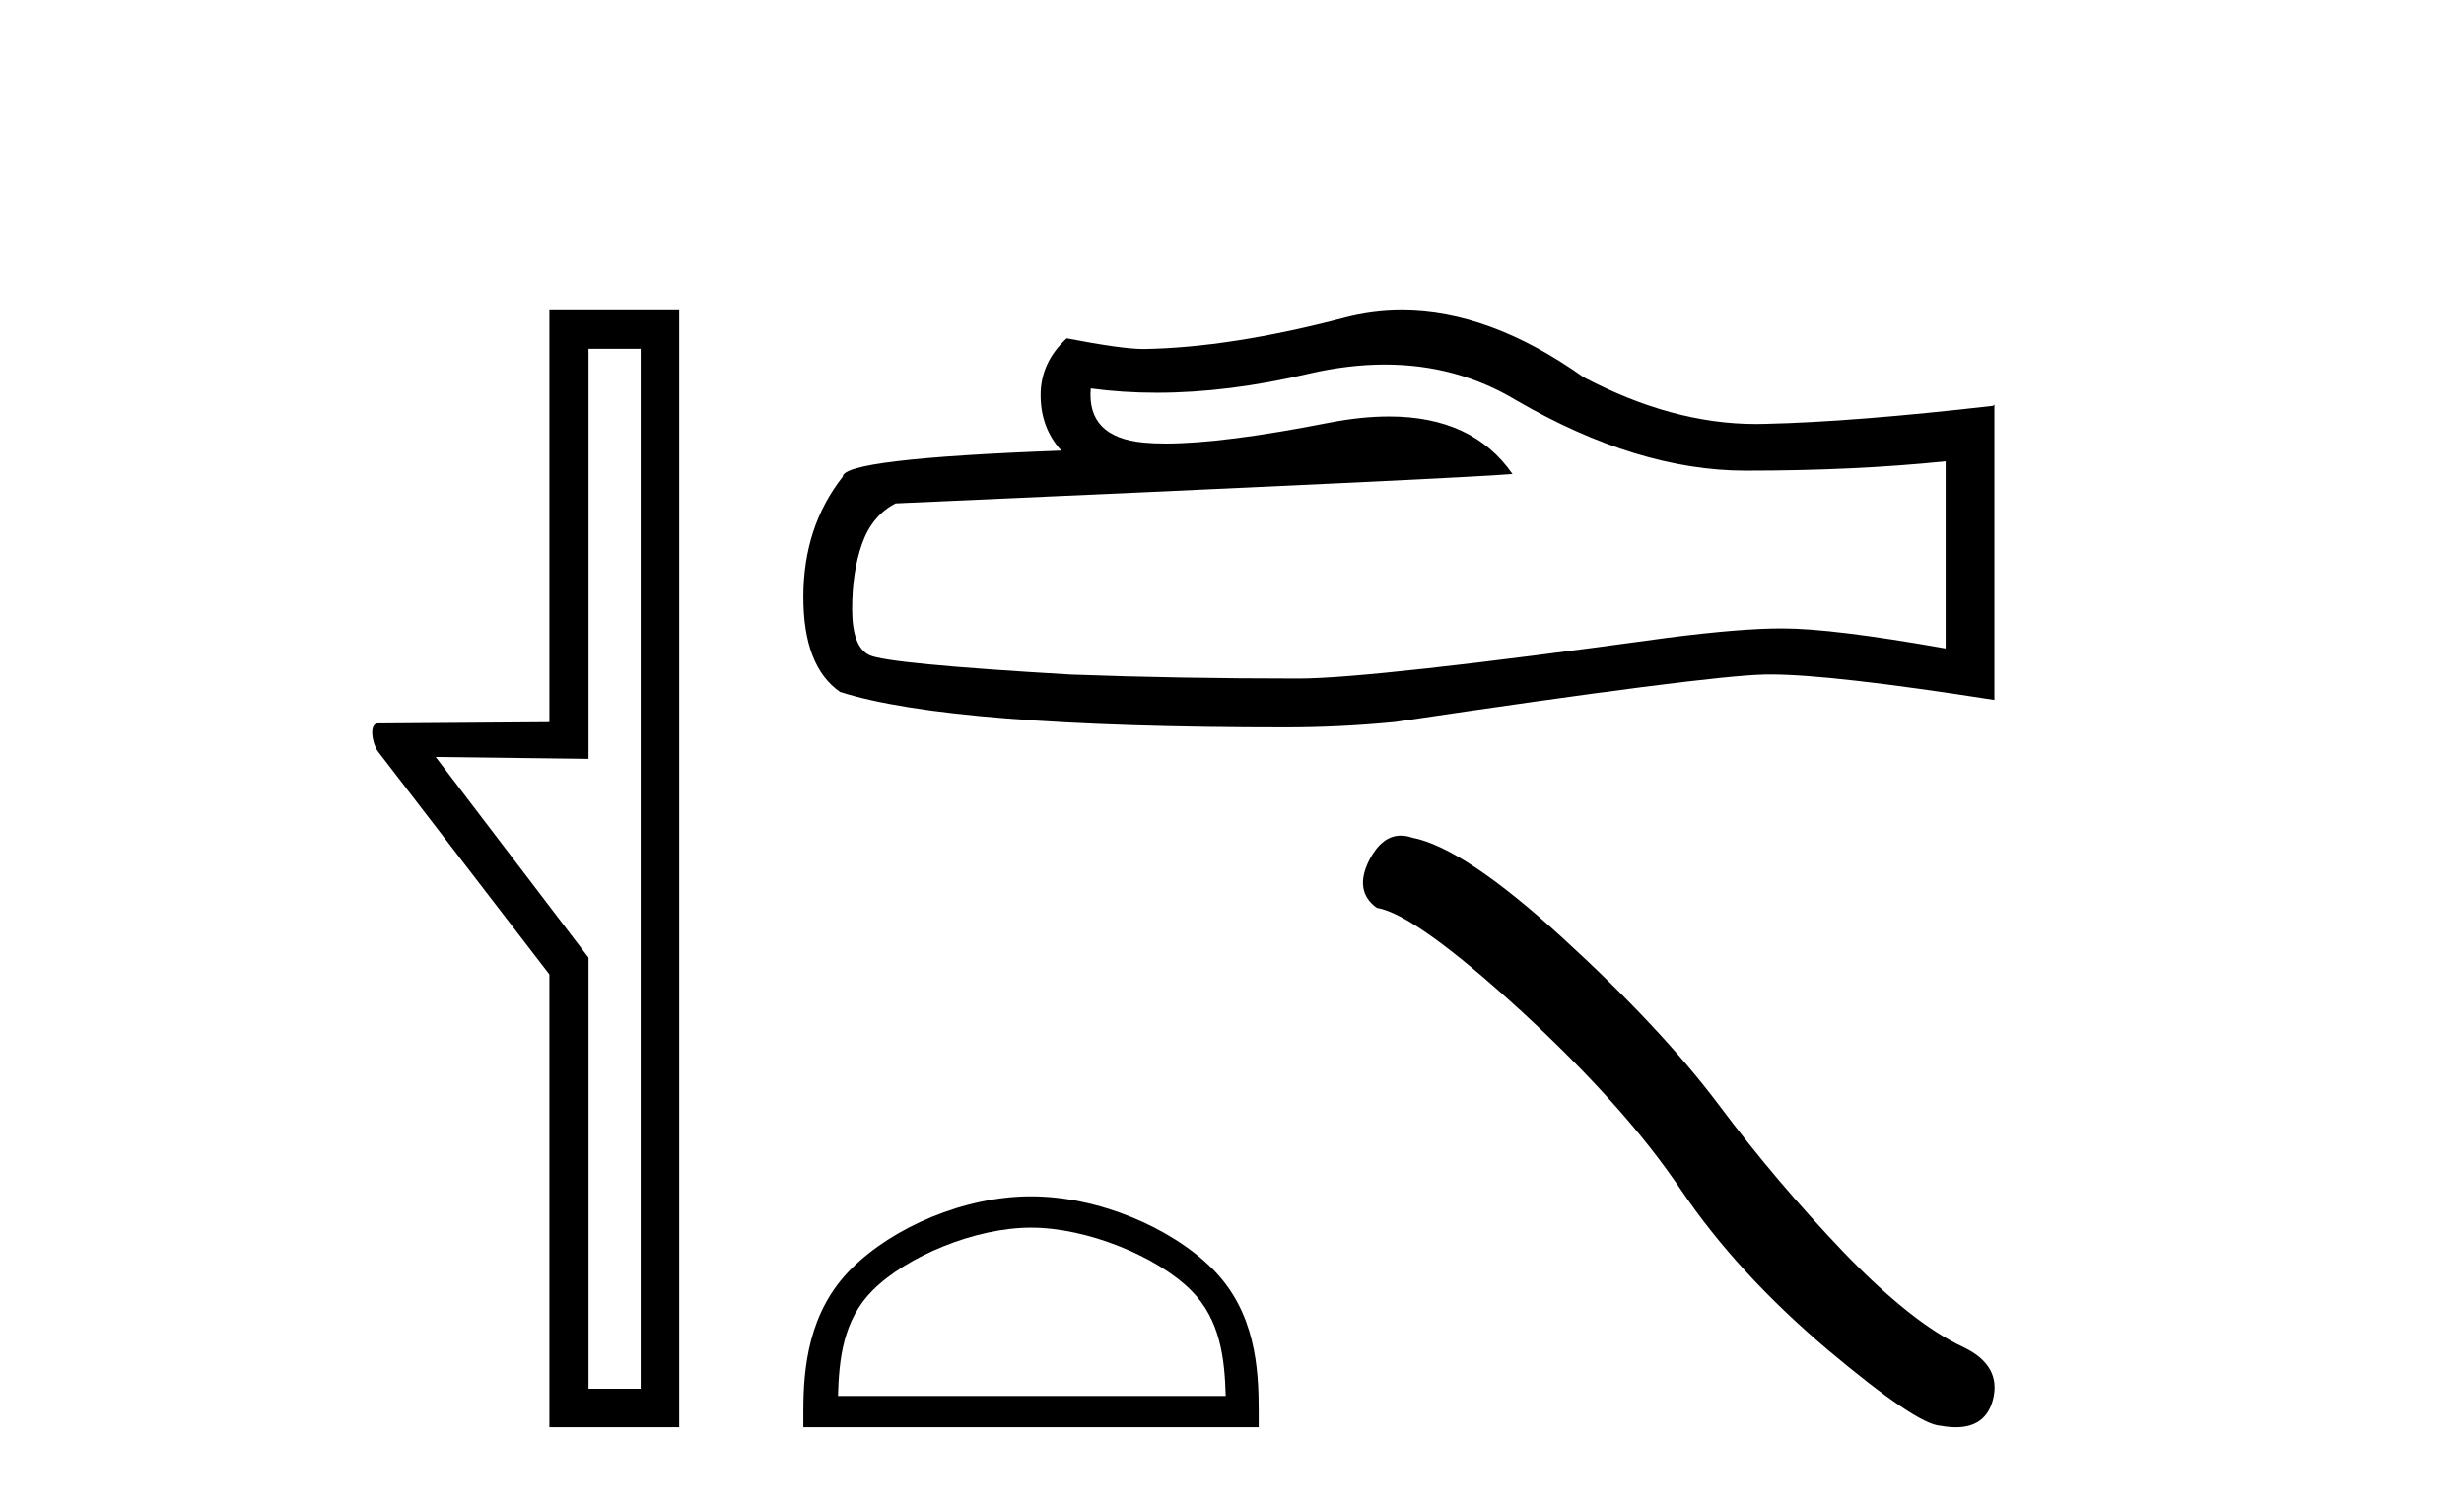
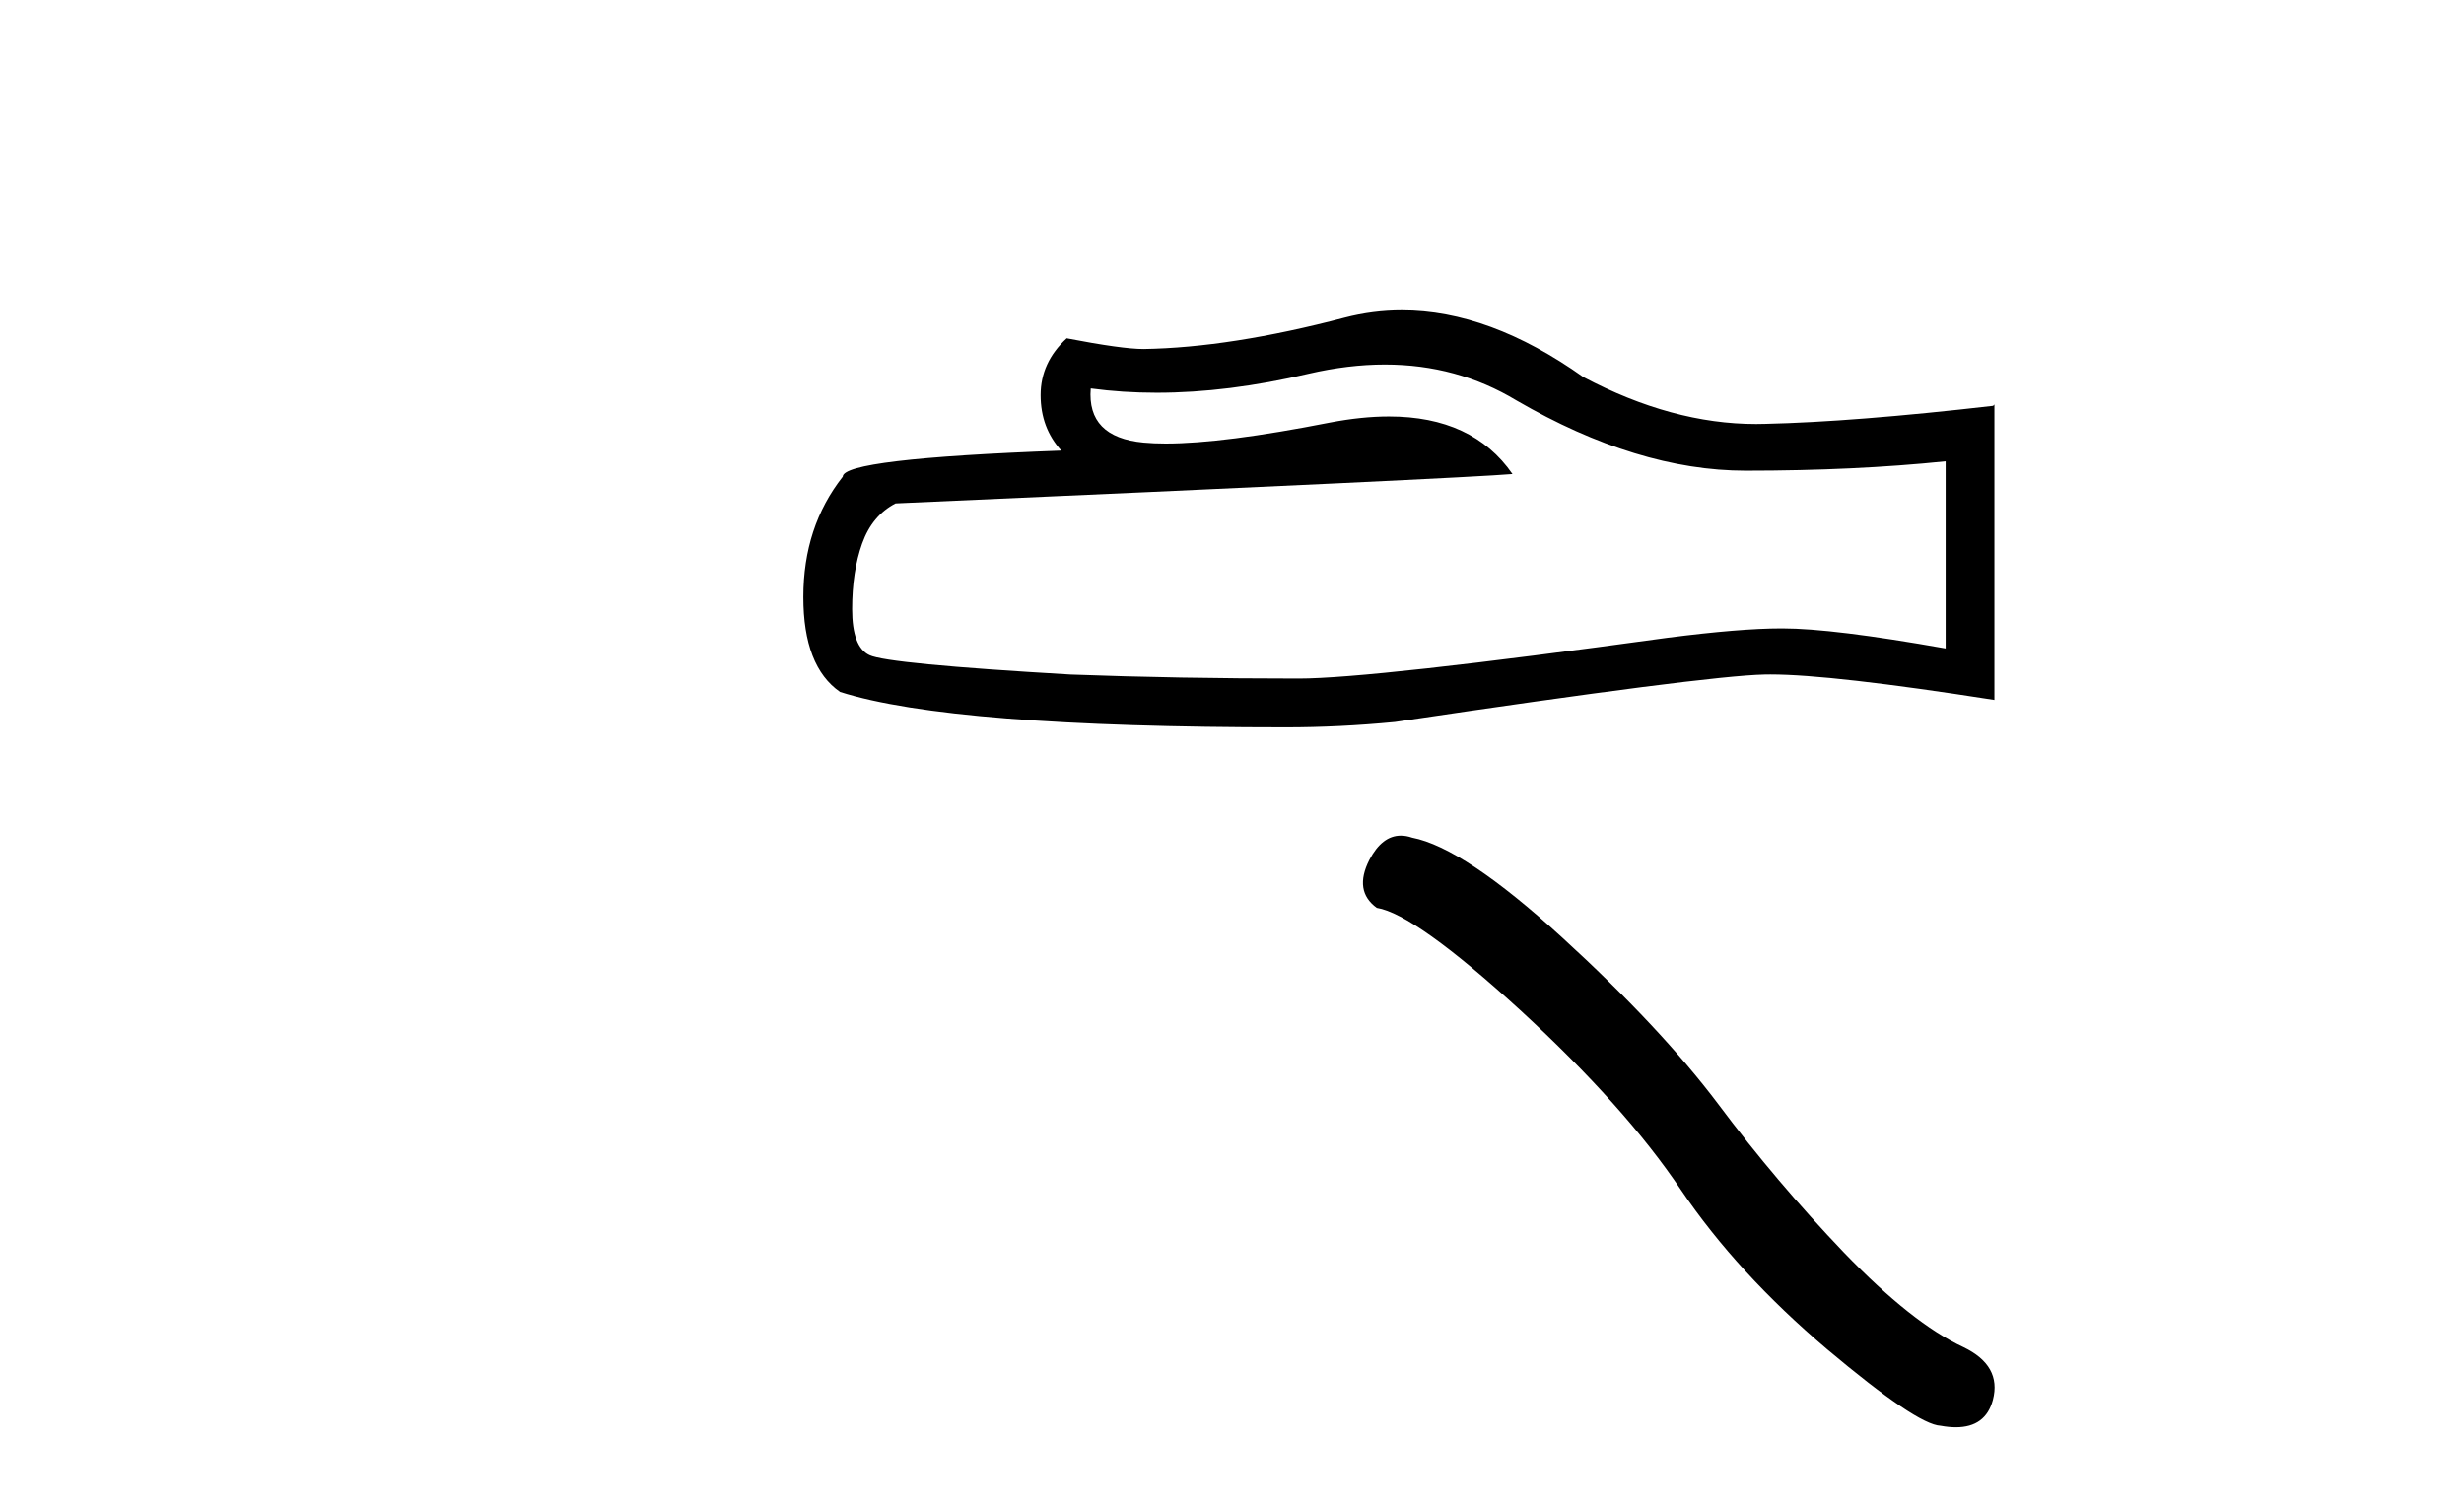
<svg xmlns="http://www.w3.org/2000/svg" width="67.0" height="41.0">
-   <path d="M 17.422 9.484 L 17.422 37.762 L 16.003 37.762 L 16.003 26.039 L 11.847 20.582 L 16.003 20.633 L 16.003 9.484 ZM 14.939 8.437 L 14.939 19.636 L 10.276 19.67 C 10.023 19.67 10.124 20.228 10.276 20.43 L 14.939 26.495 L 14.939 38.809 L 18.469 38.809 L 18.469 8.437 Z" style="fill:#000000;stroke:none" />
  <path d="M 37.658 9.912 Q 39.619 9.912 41.236 10.889 Q 44.526 12.798 47.47 12.798 Q 50.433 12.798 52.905 12.543 L 52.905 17.632 Q 49.833 17.087 48.47 17.087 L 48.434 17.087 Q 47.325 17.087 45.344 17.341 Q 37.292 18.45 35.311 18.45 Q 32.022 18.45 29.114 18.341 Q 24.134 18.05 23.643 17.814 Q 23.171 17.596 23.171 16.56 Q 23.171 15.542 23.443 14.779 Q 23.716 14.015 24.352 13.688 Q 39.91 12.998 41.127 12.889 Q 40.043 11.324 37.768 11.324 Q 37.03 11.324 36.166 11.489 Q 33.268 12.06 31.697 12.06 Q 31.367 12.06 31.095 12.034 Q 29.55 11.889 29.659 10.562 L 29.659 10.562 Q 30.527 10.679 31.451 10.679 Q 33.392 10.679 35.584 10.162 Q 36.665 9.912 37.658 9.912 ZM 38.121 8.437 Q 37.333 8.437 36.565 8.636 Q 33.457 9.453 31.095 9.49 Q 30.513 9.49 29.005 9.199 Q 28.296 9.853 28.296 10.744 Q 28.296 11.634 28.859 12.252 Q 22.916 12.471 22.916 12.961 Q 21.844 14.324 21.844 16.233 Q 21.844 18.123 22.843 18.814 Q 25.86 19.777 34.966 19.777 Q 36.42 19.777 37.929 19.631 Q 46.362 18.377 47.979 18.341 Q 48.055 18.339 48.138 18.339 Q 49.8 18.339 54.231 19.032 L 54.231 10.998 L 54.195 11.035 Q 50.396 11.471 47.997 11.525 Q 47.874 11.529 47.751 11.529 Q 45.468 11.529 43.054 10.253 Q 40.5 8.437 38.121 8.437 Z" style="fill:#000000;stroke:none" />
-   <path d="M 28.035 33.381 C 29.558 33.381 31.464 34.163 32.387 35.086 C 33.194 35.893 33.299 36.963 33.329 37.957 L 22.786 37.957 C 22.815 36.963 22.921 35.893 23.728 35.086 C 24.65 34.163 26.512 33.381 28.035 33.381 ZM 28.035 32.529 C 26.228 32.529 24.284 33.363 23.145 34.502 C 21.976 35.671 21.844 37.209 21.844 38.361 L 21.844 38.809 L 34.226 38.809 L 34.226 38.361 C 34.226 37.209 34.138 35.671 32.97 34.502 C 31.83 33.363 29.842 32.529 28.035 32.529 Z" style="fill:#000000;stroke:none" />
  <path d="M 38.091 22.721 Q 37.581 22.721 37.236 23.379 Q 36.805 24.226 37.436 24.685 Q 38.484 24.857 41.341 27.47 Q 44.184 30.083 45.706 32.351 Q 47.242 34.62 49.682 36.687 Q 52.123 38.74 52.769 38.768 Q 52.992 38.809 53.182 38.809 Q 53.992 38.809 54.19 38.065 Q 54.434 37.132 53.386 36.629 Q 51.994 35.983 50.142 34.06 Q 48.29 32.122 46.725 30.026 Q 45.146 27.93 42.475 25.489 Q 39.805 23.048 38.398 22.776 Q 38.238 22.721 38.091 22.721 Z" style="fill:#000000;stroke:none" />
</svg>